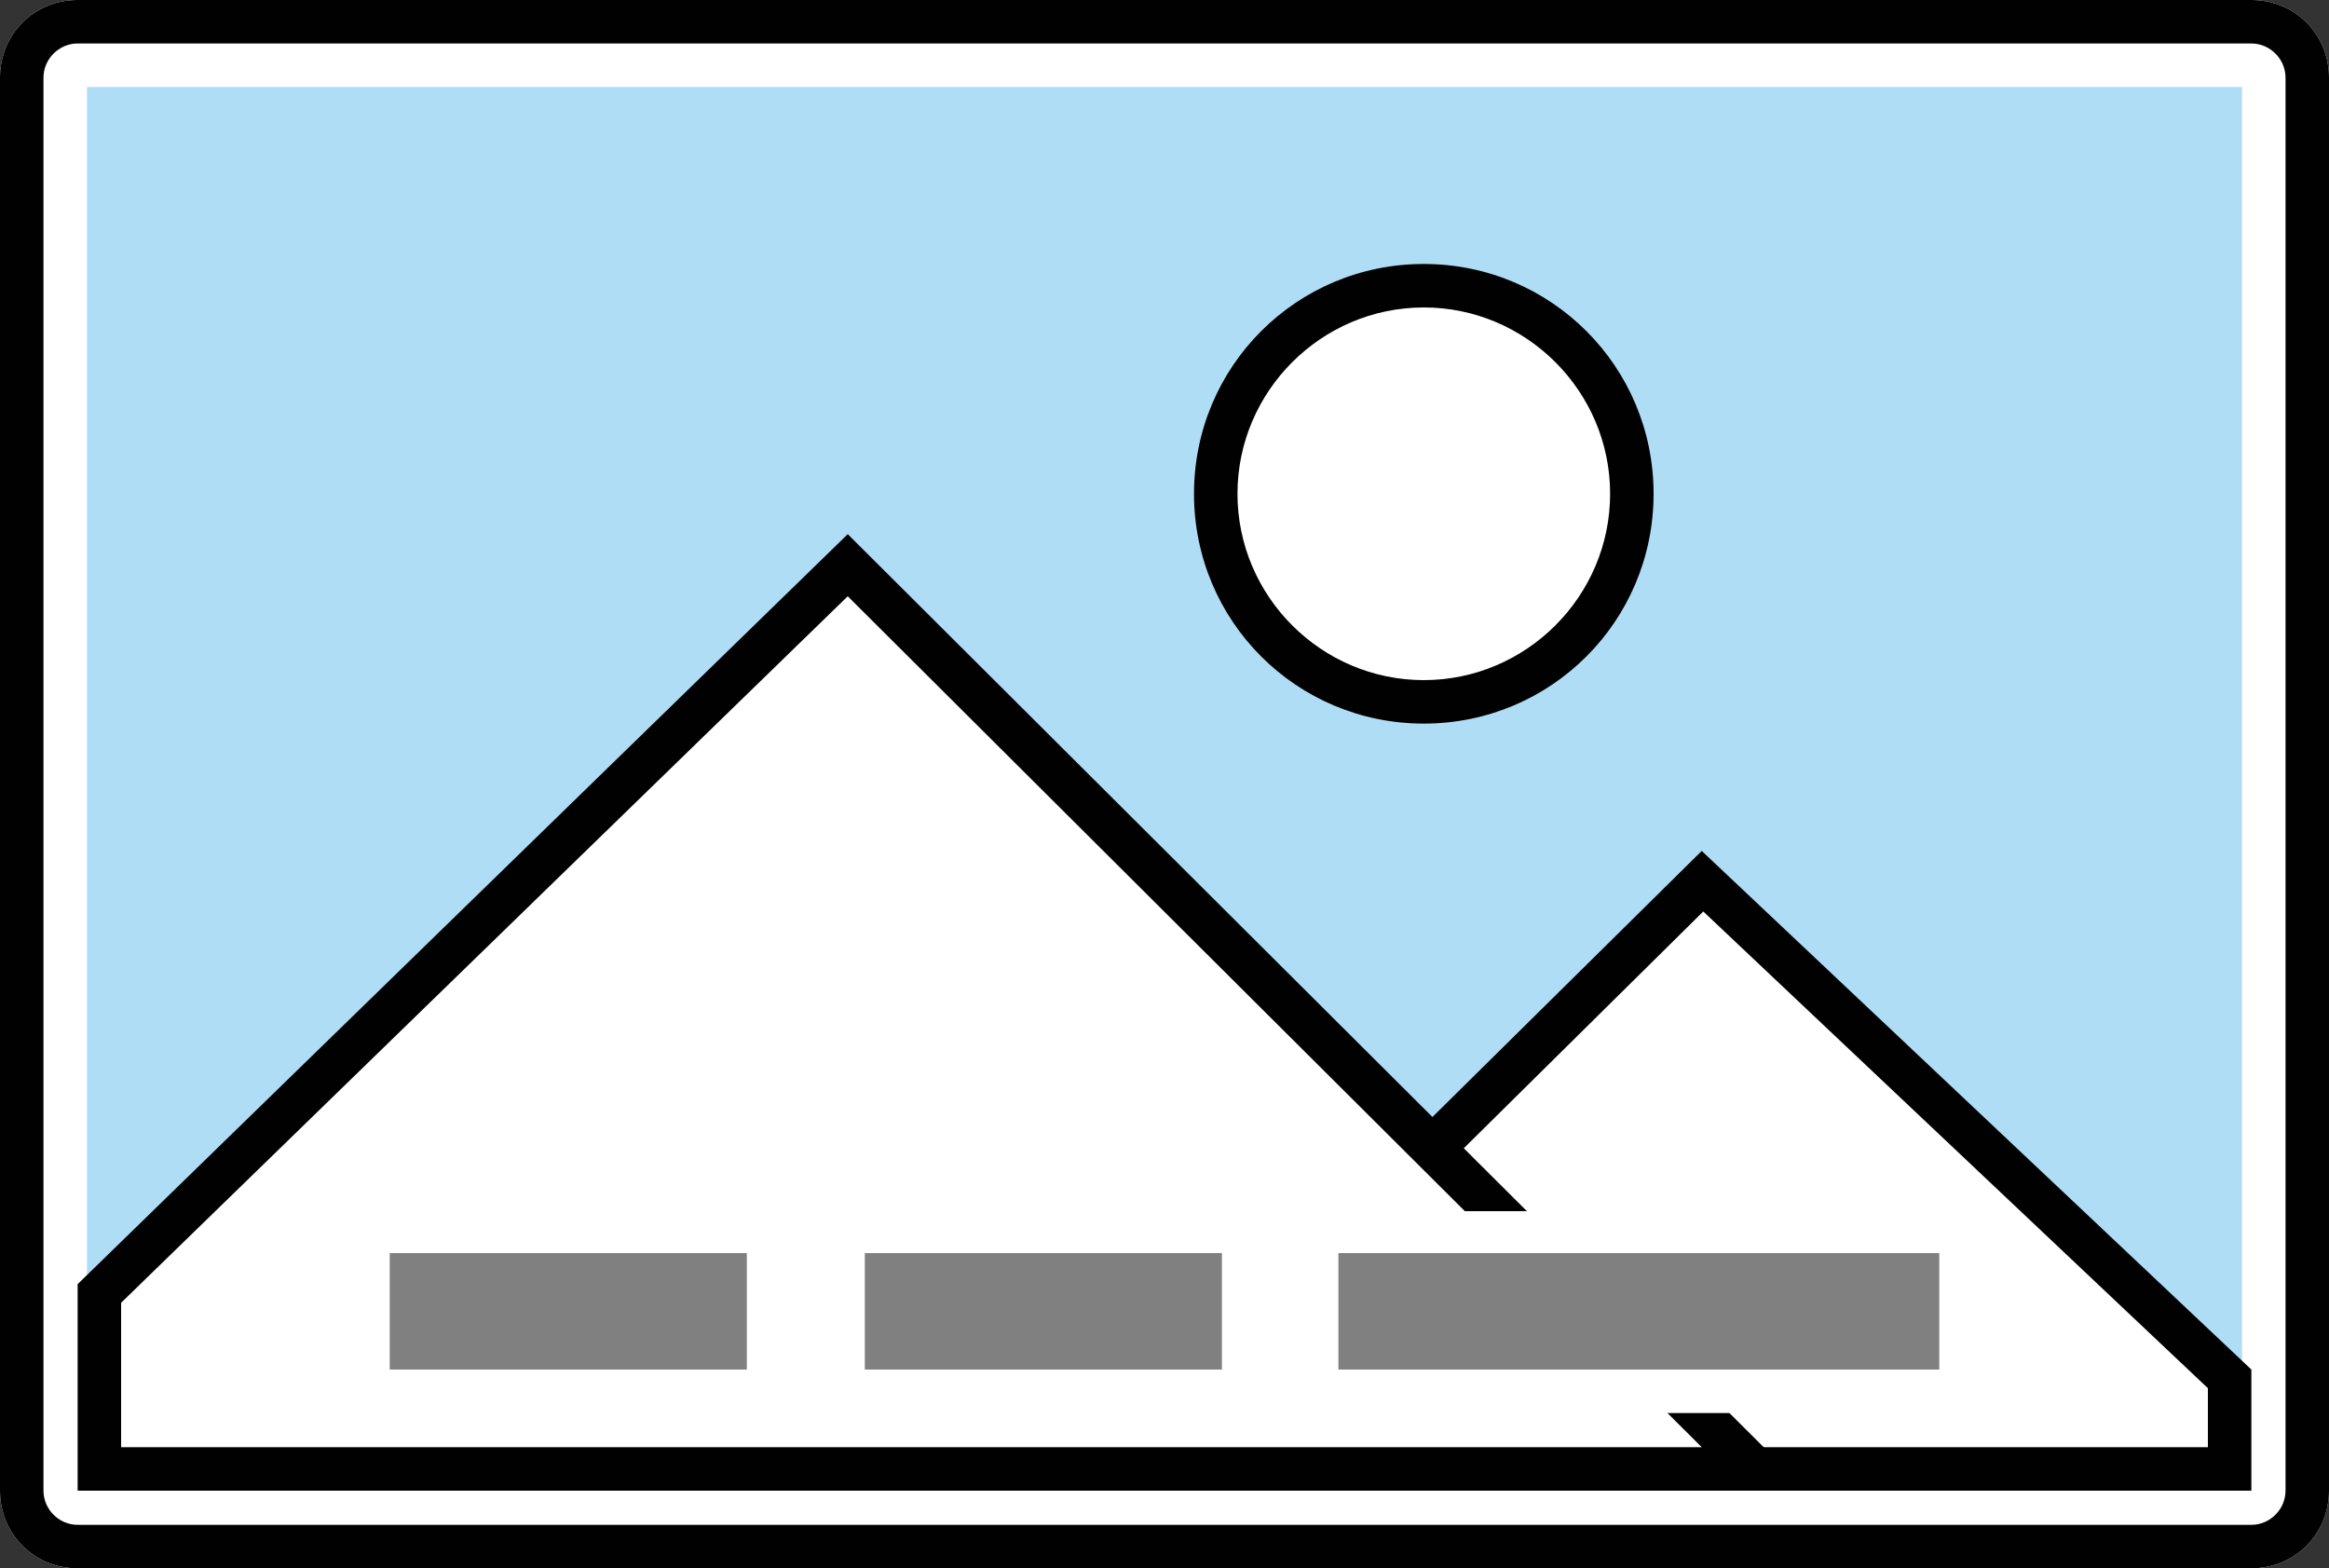
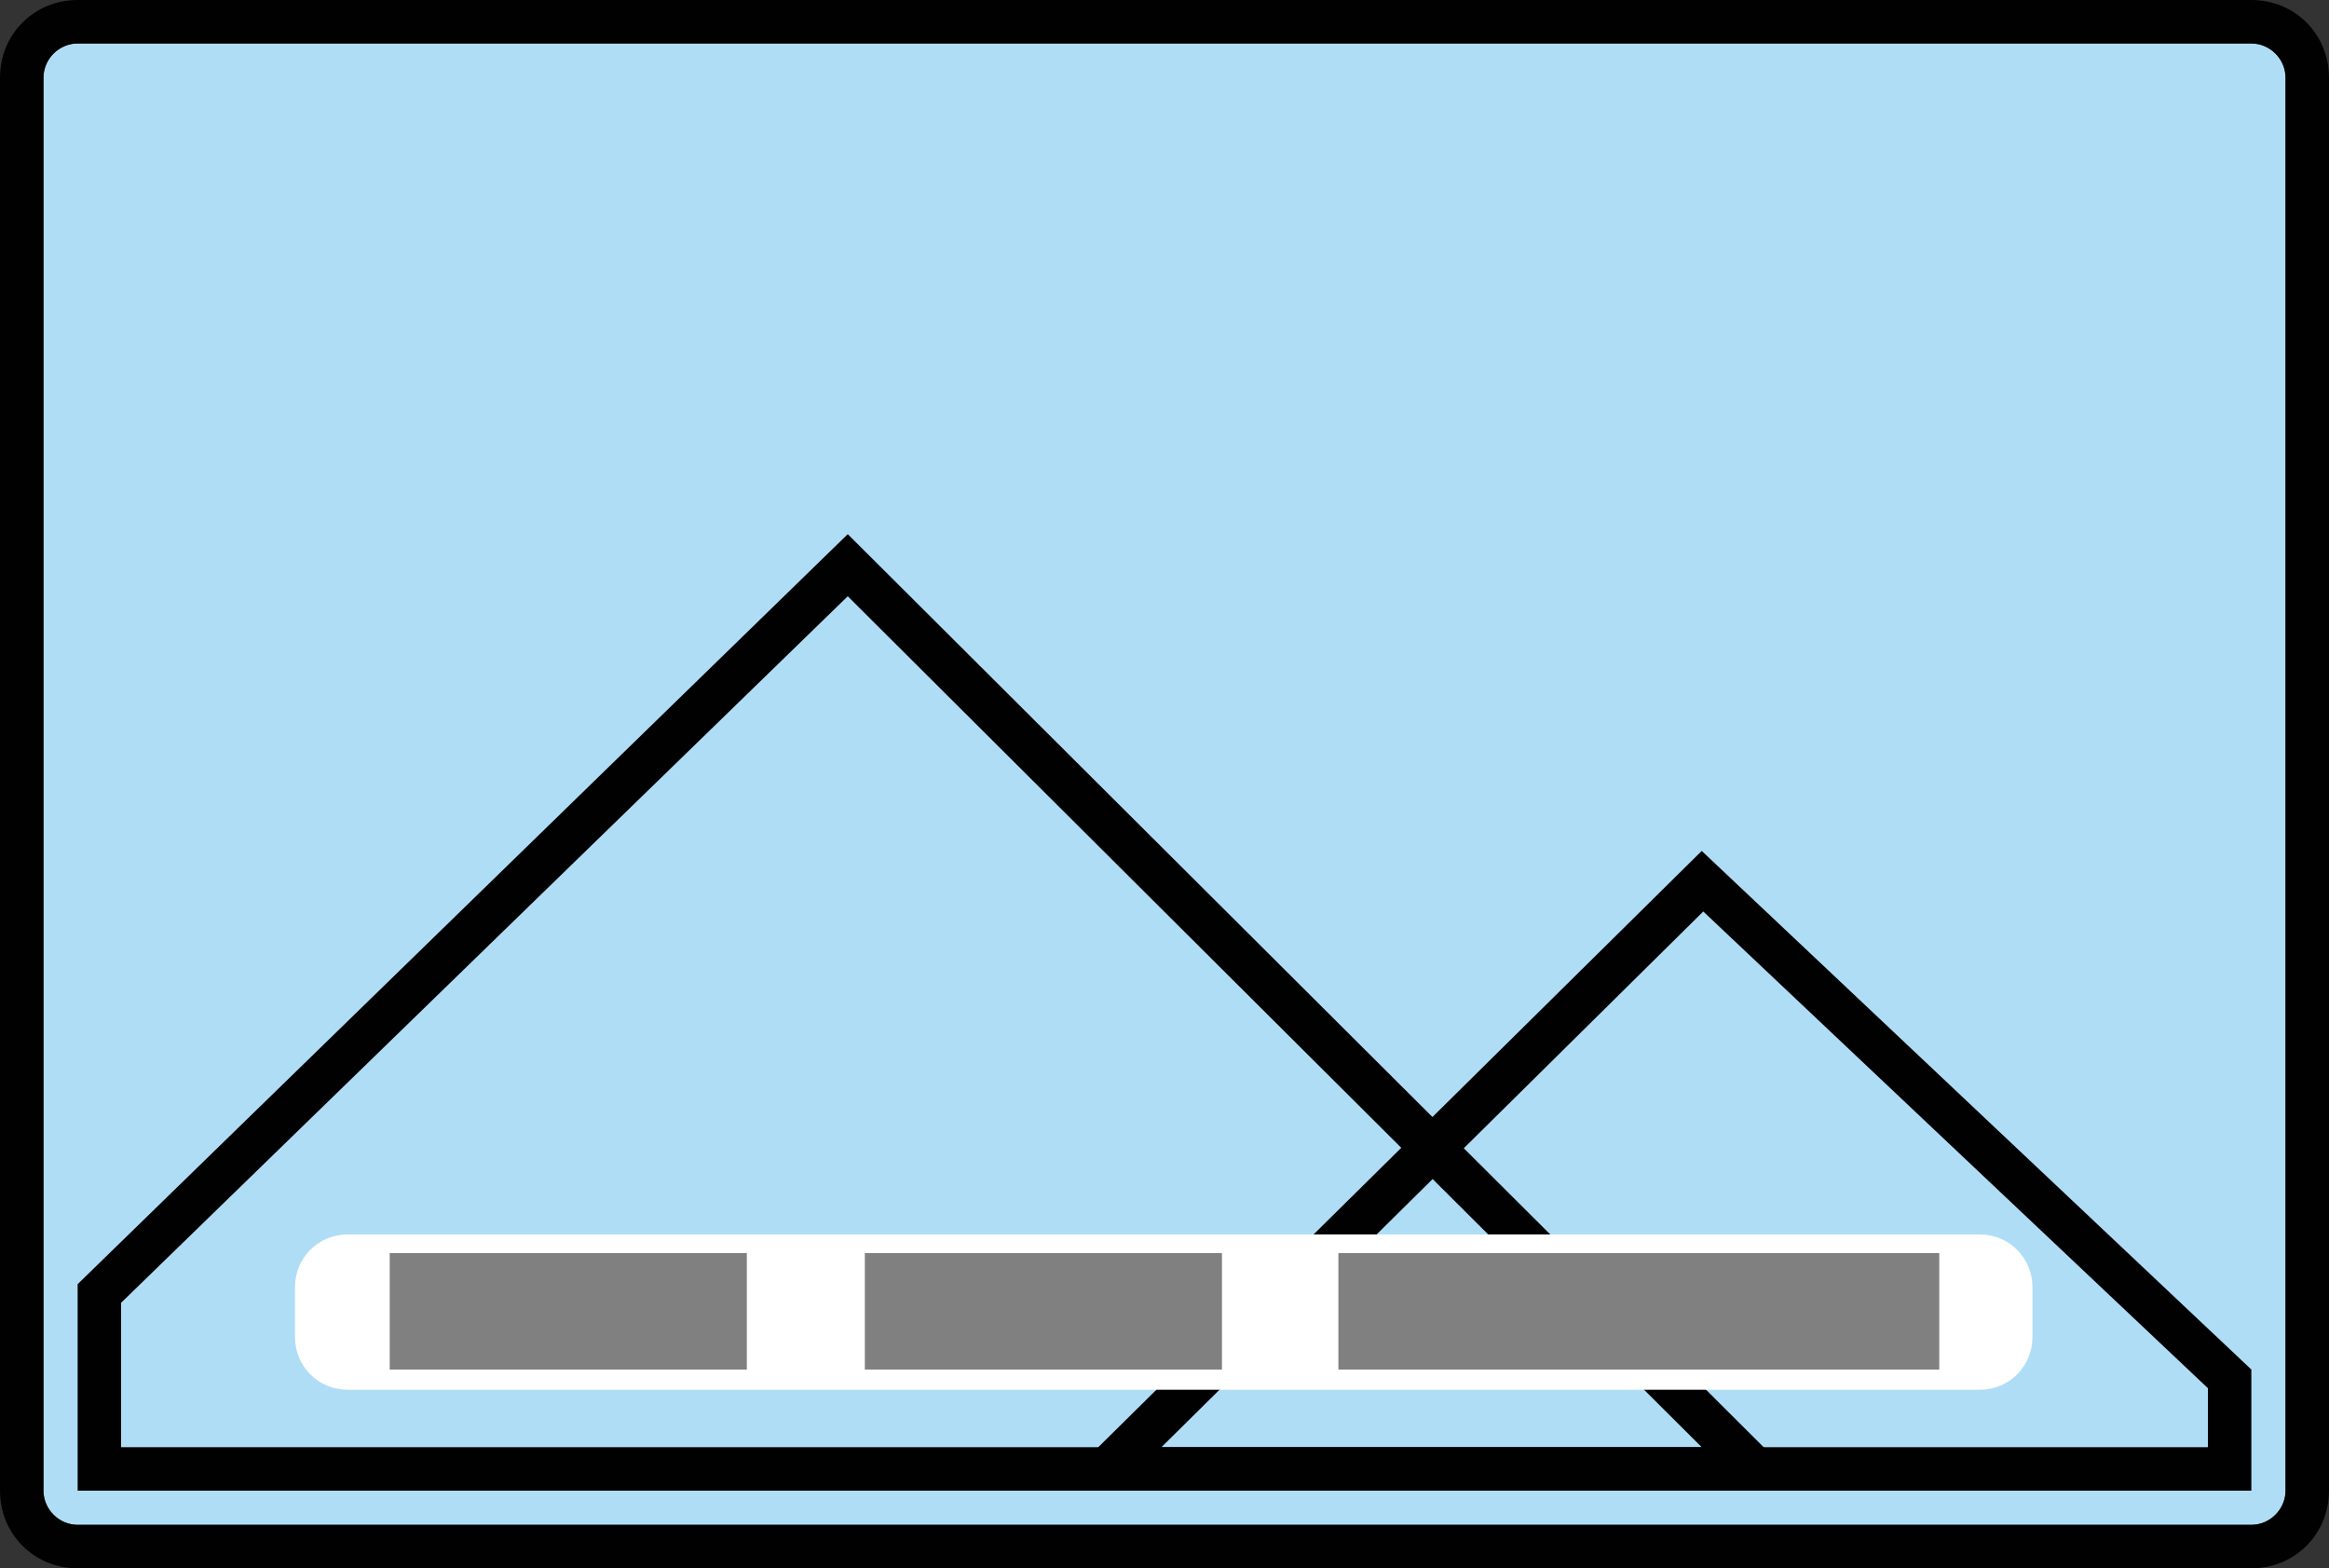
<svg xmlns="http://www.w3.org/2000/svg" version="1.1" id="Layer_1" x="0" y="0" viewBox="0 0 150 101" xml:space="preserve">
  <rect x="0" y="0" width="150" height="101" fill="#333333" stroke="none" />
  <style>.st1{fill:#fff}.st2{fill:#010101}.st3{fill:gray}</style>
  <g id="XMLID_1_">
    <g id="XMLID_1914_">
      <path id="XMLID_43_" d="M5 98.2c-1.2 0-2.2-1-2.2-2.2V5c0-1.2 1-2.2 2.2-2.2h140c1.2 0 2.2 1 2.2 2.2v91c0 1.2-1 2.2-2.2 2.2H5z" fill="#b0ddf6" />
-       <path id="XMLID_40_" class="st1" d="M144.4 5.6v89.8H5.6V5.6h138.8M145 0H5C2.2 0 0 2.2 0 5v91c0 2.8 2.2 5 5 5h140c2.8 0 5-2.2 5-5V5c0-2.8-2.2-5-5-5z" />
      <path id="XMLID_28_" class="st2" d="M145 2.8c1.2 0 2.2 1 2.2 2.2v91c0 1.2-1 2.2-2.2 2.2H5c-1.2 0-2.2-1-2.2-2.2V5c0-1.2 1-2.2 2.2-2.2h140m0-2.8H5C2.2 0 0 2.2 0 5v91c0 2.8 2.2 5 5 5h140c2.8 0 5-2.2 5-5V5c0-2.8-2.2-5-5-5z" />
    </g>
    <g id="XMLID_1884_">
      <g id="XMLID_1907_">
-         <path id="XMLID_38_" class="st1" d="M71.3 94.6l38.3-37.8 34 32v5.8z" />
+         <path id="XMLID_38_" class="st1" d="M71.3 94.6v5.8z" />
        <g id="XMLID_34_">
          <path id="XMLID_35_" class="st2" d="M109.7 58.7l32.5 30.7v3.8H74.8l34.9-34.5m-.1-3.9L67.9 96H145v-7.8l-35.4-33.4z" />
        </g>
      </g>
      <g id="XMLID_1899_">
-         <path id="XMLID_21_" class="st1" d="M6.4 94.6V83.3l48.2-46.9L113 94.6z" />
        <path id="XMLID_18_" class="st2" d="M54.6 38.4l55 54.8H7.8v-9.3l46.8-45.5m0-4L5 82.7V96h111.4L54.6 34.4z" />
      </g>
      <g id="XMLID_1888_">
-         <path id="XMLID_47_" class="st1" d="M91.7 45.1c-7.4 0-13.4-6-13.4-13.4s6-13.4 13.4-13.4 13.4 6 13.4 13.4-6 13.4-13.4 13.4z" />
        <g id="XMLID_31_">
-           <path id="XMLID_32_" class="st2" d="M91.7 19.8c6.6 0 12 5.4 12 12s-5.4 12-12 12-12-5.4-12-12 5.4-12 12-12m0-2.8c-8.2 0-14.8 6.6-14.8 14.8s6.6 14.8 14.8 14.8 14.8-6.6 14.8-14.8S99.9 17 91.7 17z" />
-         </g>
+           </g>
      </g>
    </g>
    <g id="XMLID_130_">
      <g id="XMLID_1946_">
        <path id="XMLID_22_" class="st1" d="M22.4 89.5c-1.9 0-3.4-1.5-3.4-3.4v-3.2c0-1.9 1.5-3.4 3.4-3.4h105.1c1.9 0 3.4 1.5 3.4 3.4v3.2c0 1.9-1.5 3.4-3.4 3.4H22.4z" />
-         <path id="XMLID_15_" class="st1" d="M127.6 80.8c1.1 0 2 .9 2 2V86c0 1.1-.9 2-2 2H22.4c-1.1 0-2-.9-2-2v-3.2c0-1.1.9-2 2-2h105.2m0-2.8H22.4c-2.7 0-4.9 2.2-4.9 4.9v3.2c0 2.7 2.2 4.9 4.9 4.9h105.1c2.7 0 4.9-2.2 4.9-4.9v-3.2c0-2.7-2.2-4.9-4.8-4.9z" />
      </g>
      <g id="XMLID_127_">
        <path id="XMLID_521_" class="st3" d="M40.2 80.7H25.1v7.5h23v-7.5h-3.9z" />
        <path id="XMLID_1373_" class="st3" d="M70.8 80.7H55.7v7.5h23v-7.5h-4z" />
        <path id="XMLID_1392_" class="st3" d="M121 80.7H86.2v7.5H124.9v-7.5z" />
      </g>
    </g>
    <path id="XMLID_1871_" d="M145 101H5c-2.8 0-5-2.2-5-5V5c0-2.8 2.2-5 5-5h140c2.8 0 5 2.2 5 5v91c0 2.8-2.2 5-5 5z" fill="none" />
  </g>
</svg>